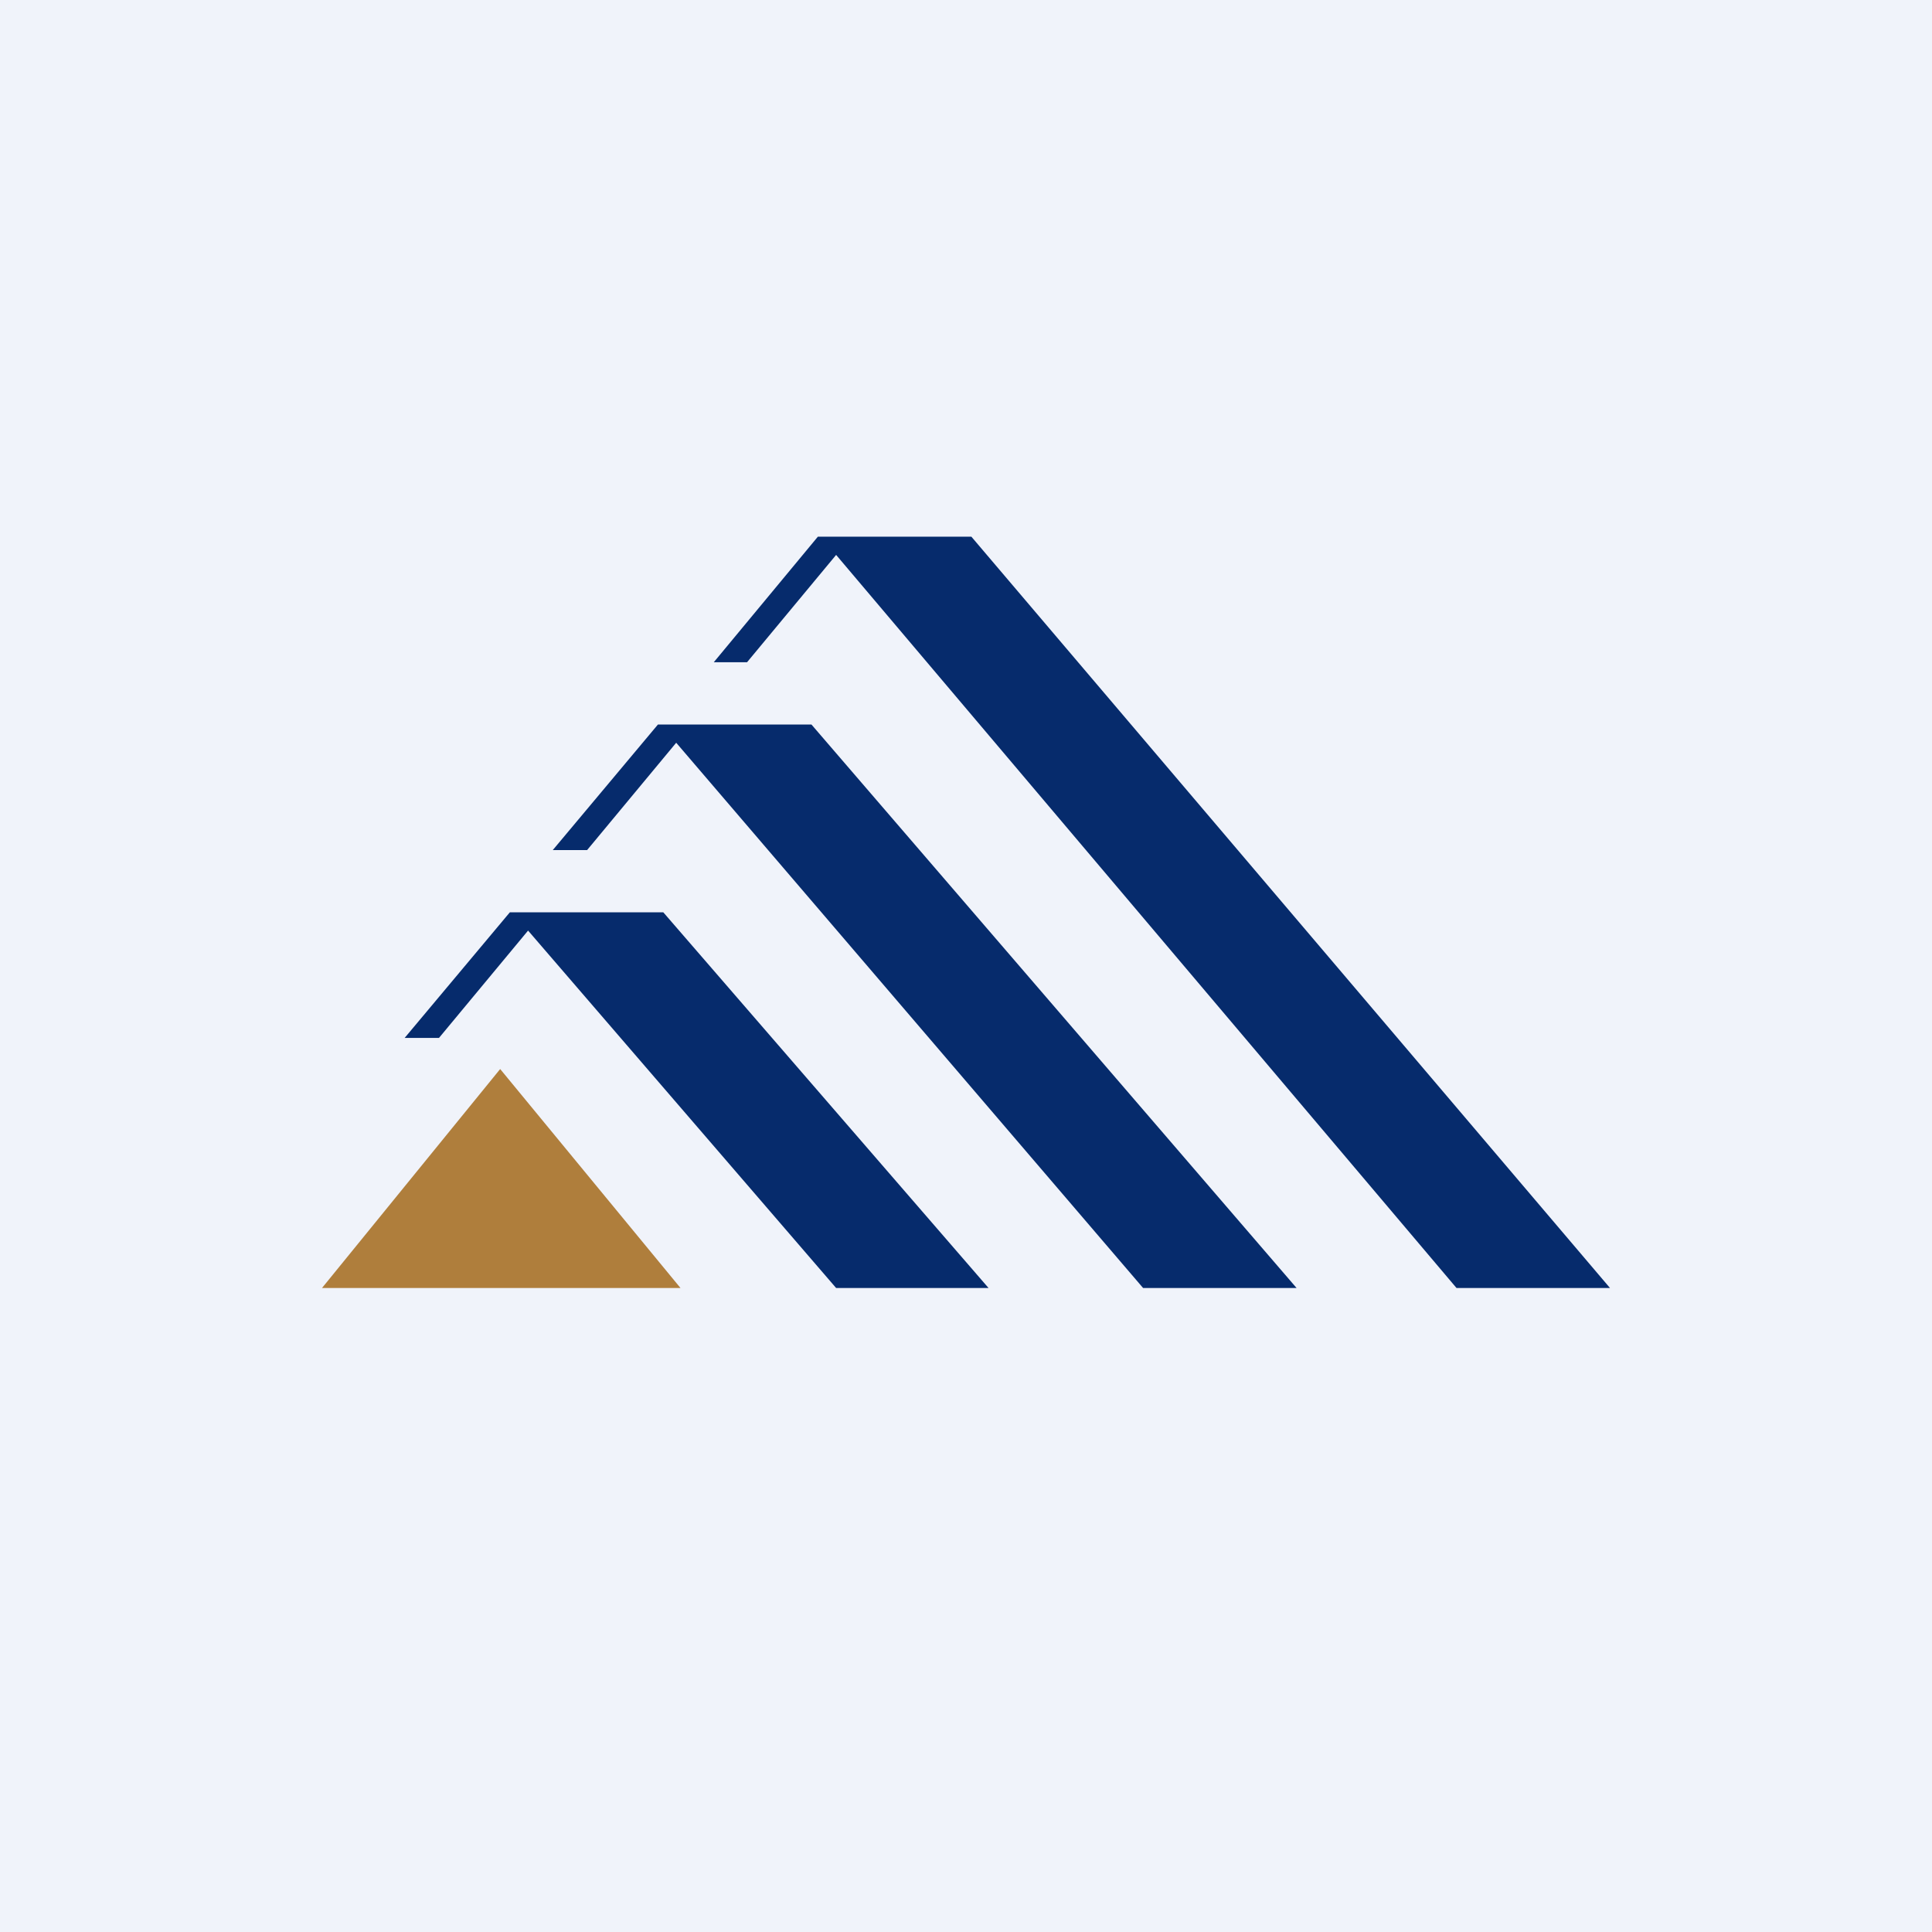
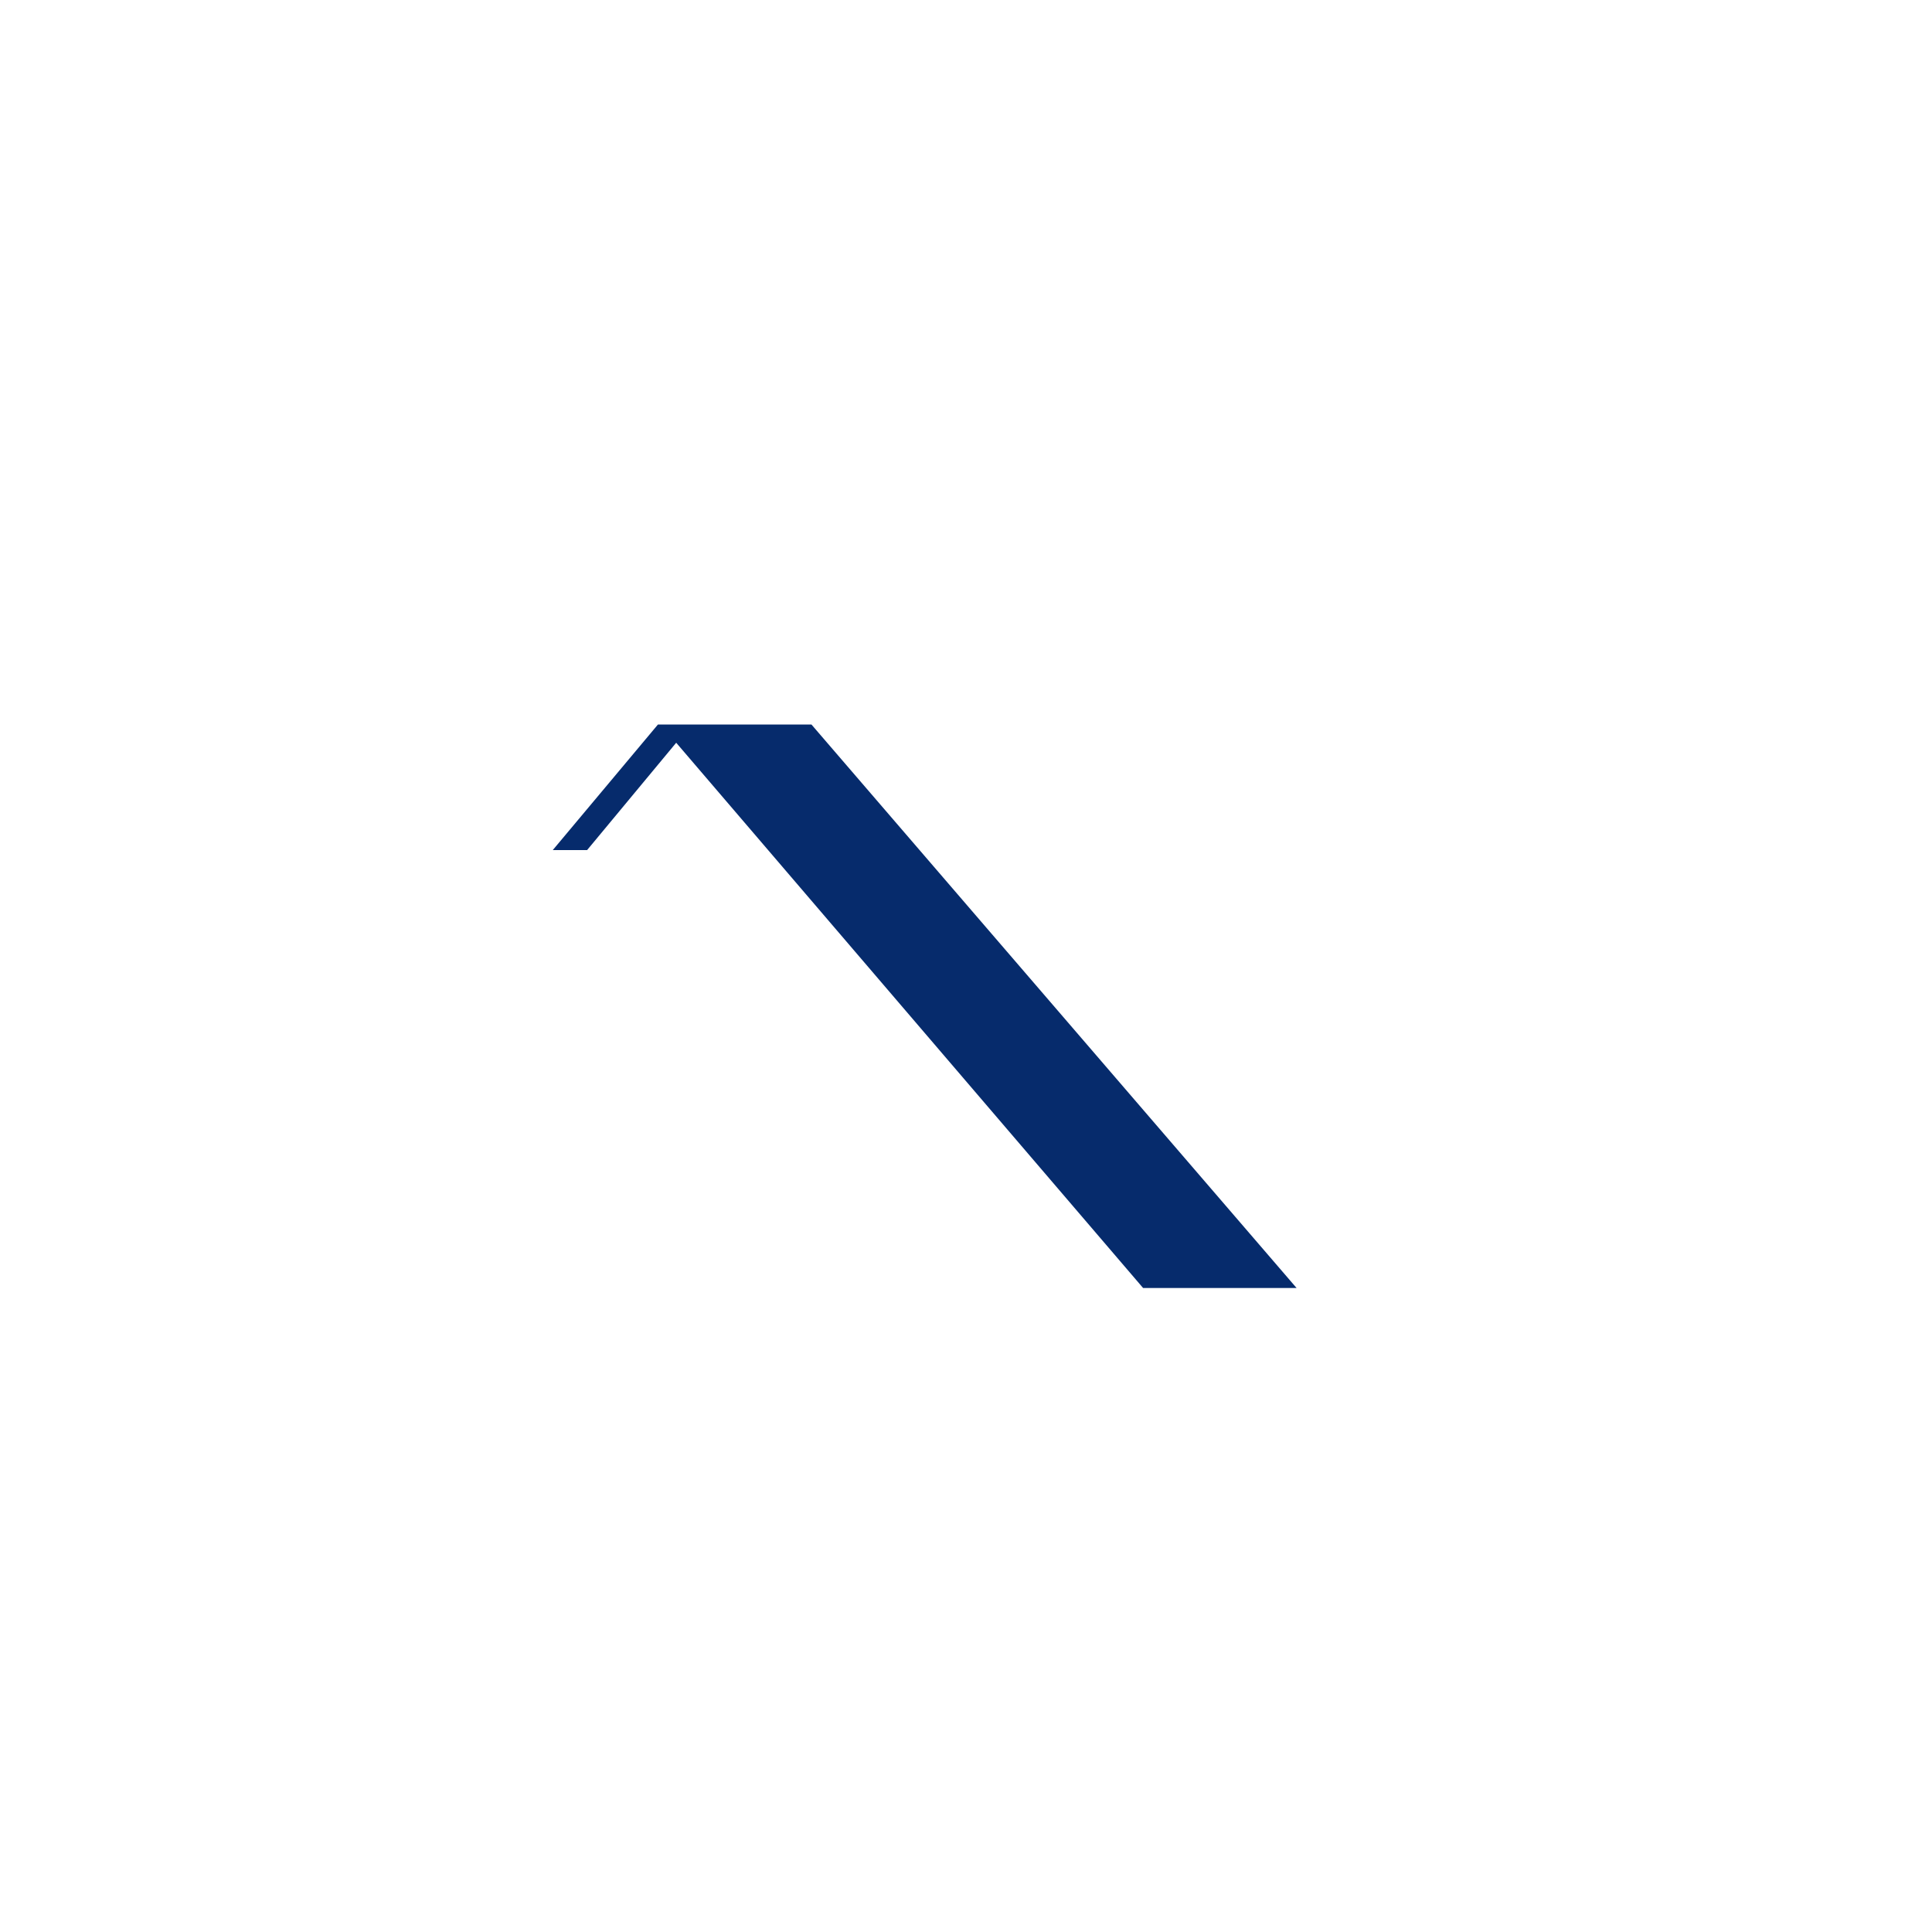
<svg xmlns="http://www.w3.org/2000/svg" width="18" height="18" viewBox="0 0 18 18">
-   <path fill="#F0F3FA" d="M0 0h18v18H0z" />
-   <path d="M4.66 9.96 3 12h3.34L4.66 9.96Z" fill="#AF7E3C" />
-   <path d="M9.2 12H7.79L4.92 8.67l-.83 1h-.32l.98-1.17h1.43L9.21 12Z" fill="#062B6C" />
  <path d="M12.08 12h-1.43L6.3 6.92l-.83 1h-.32l.98-1.17h1.43L12.08 12Z" fill="#062B6C" />
-   <path d="M15 12h-1.43L7.79 5.17l-.83 1h-.31L7.62 5h1.43L15 12Z" fill="#062B6C" />
</svg>